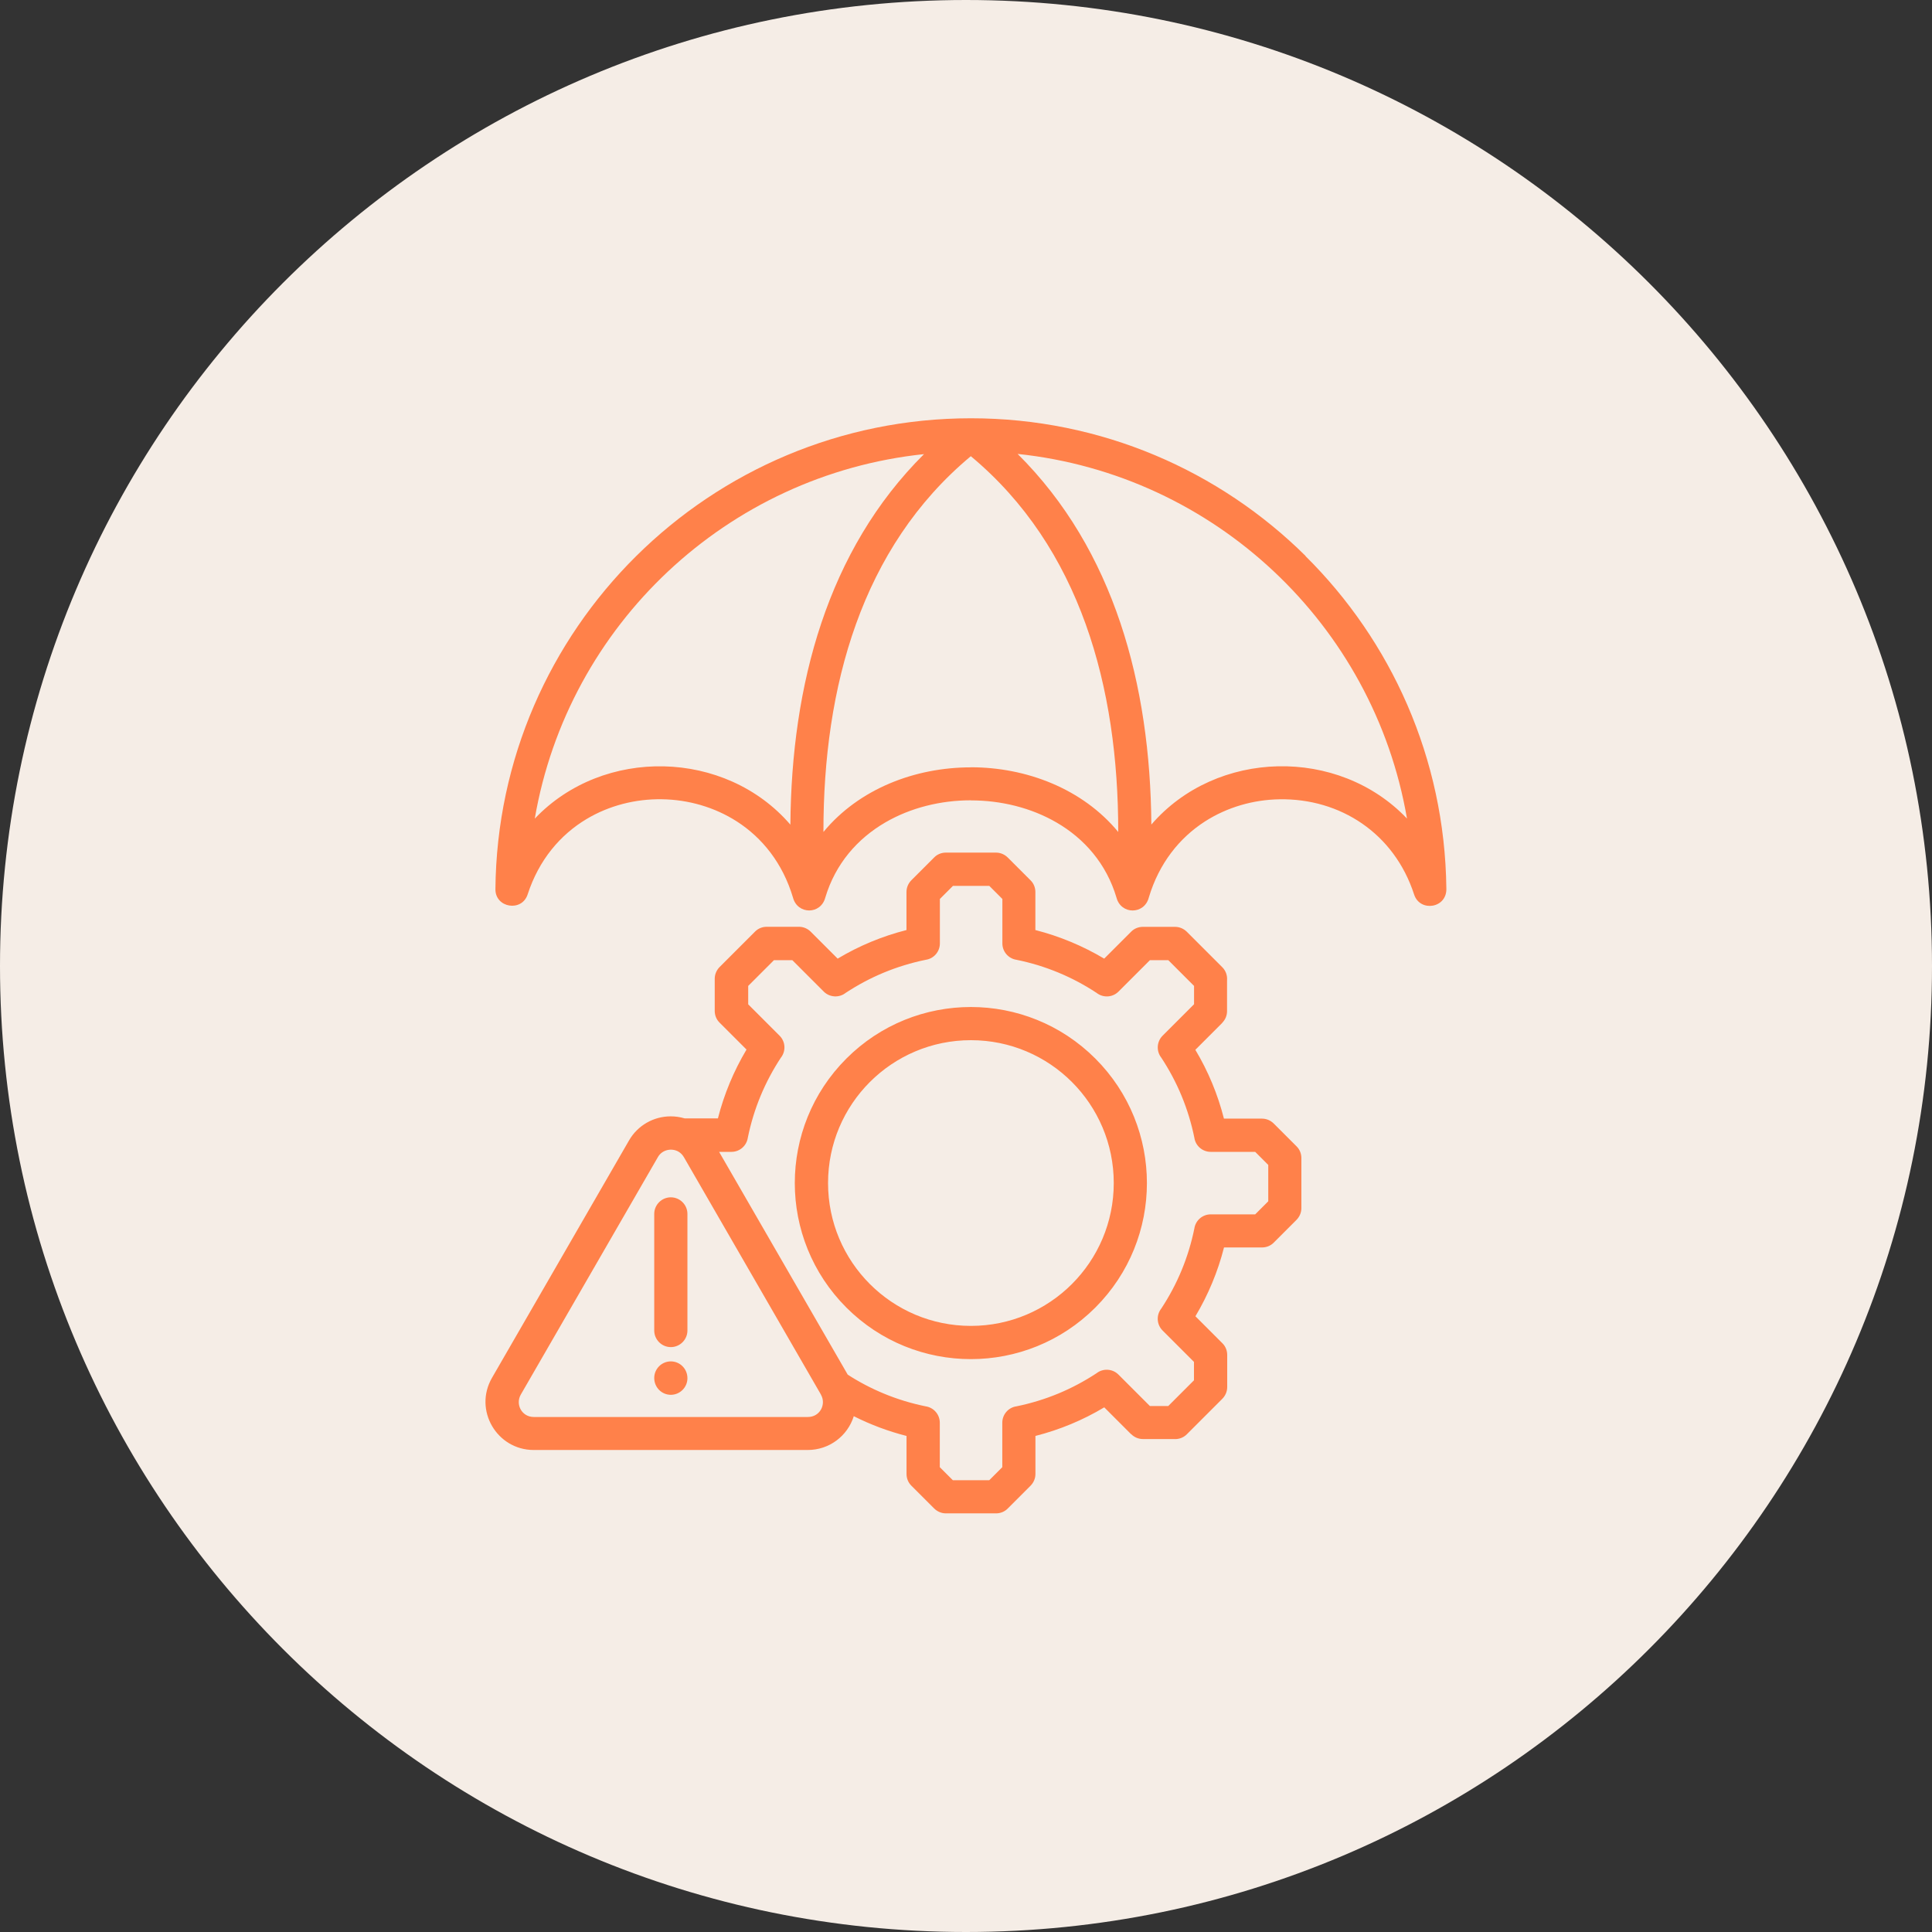
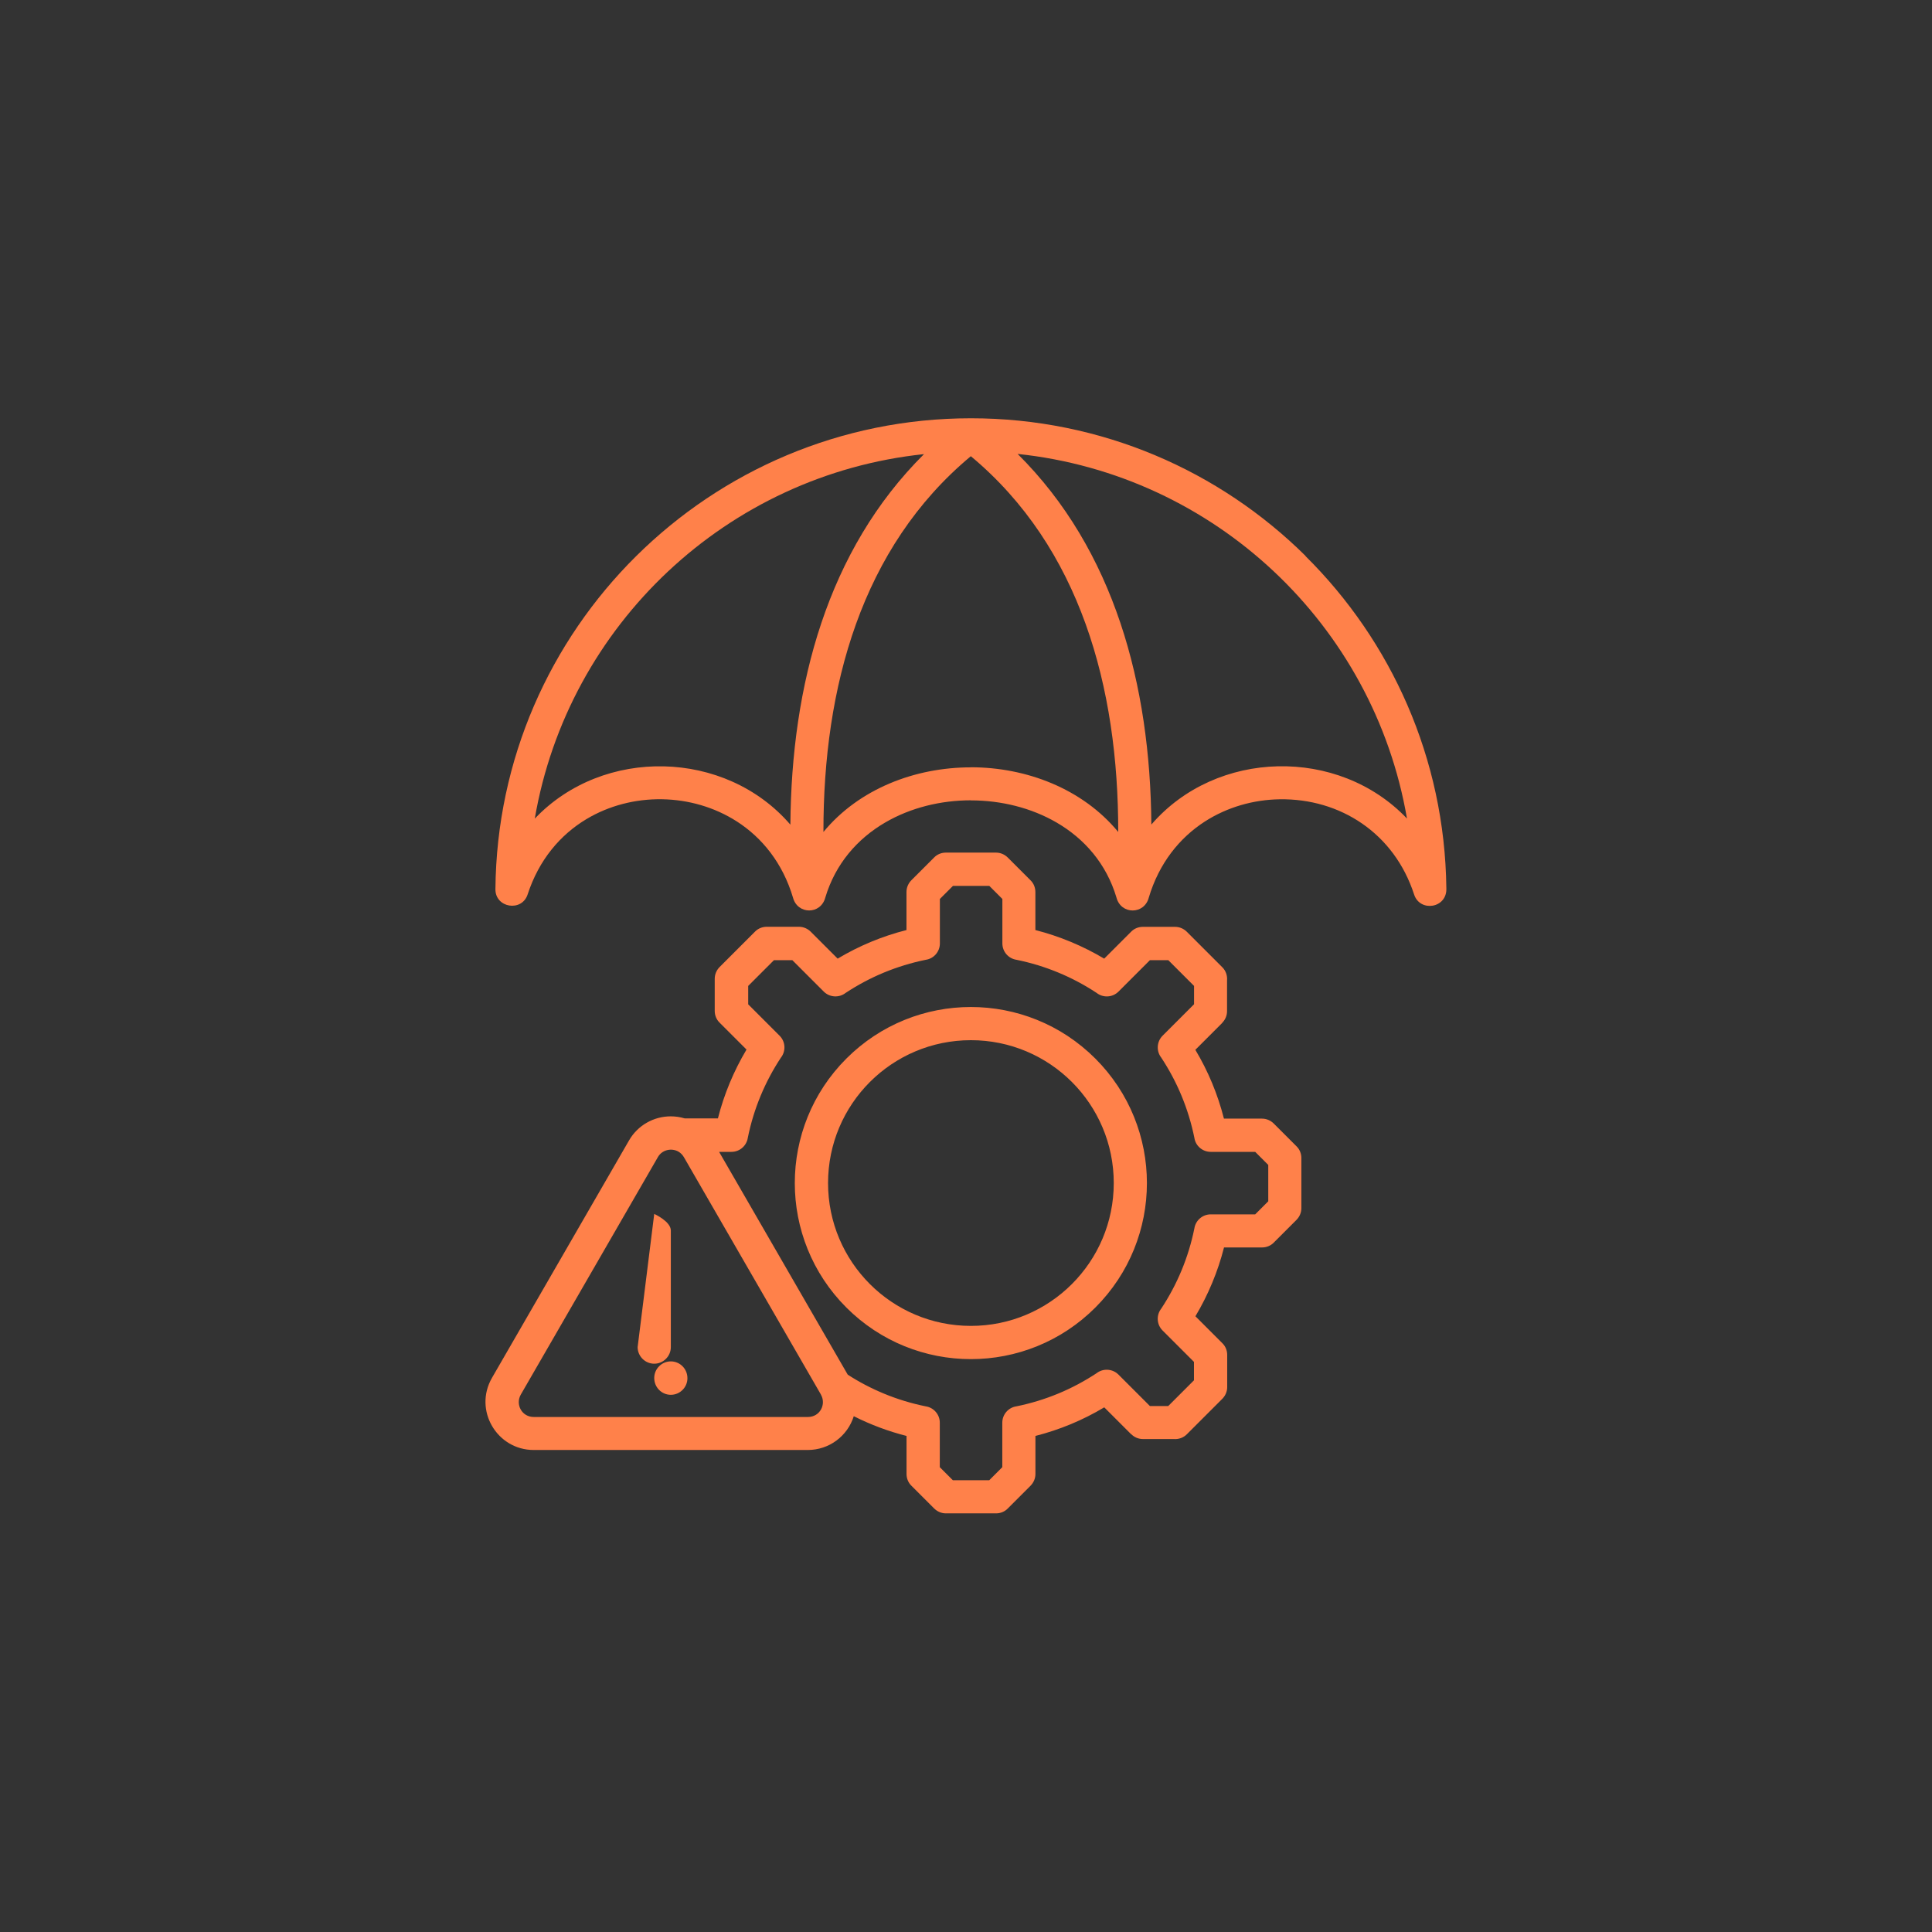
<svg xmlns="http://www.w3.org/2000/svg" width="100pt" height="100pt" version="1.1" viewBox="0 0 100 100">
  <rect x="0" y="0" width="100" height="100" fill="#333333" stroke="none" />
-   <path d="m100 50c0 27.613-22.387 50-50 50s-50-22.387-50-50 22.387-50 50-50 50 22.387 50 50" fill="#f5ede6" />
-   <path d="m33.863 62.832c0-0.473 0.387-0.859 0.859-0.859s0.859 0.387 0.859 0.859v6.035c0 0.473-0.387 0.859-0.859 0.859s-0.859-0.387-0.859-0.859zm0 8.492c0-0.473 0.387-0.859 0.859-0.859s0.859 0.383 0.859 0.871c0 0.473-0.387 0.859-0.859 0.859s-0.859-0.383-0.859-0.871zm8.758-28.262c1.848-2.238 4.75-3.344 7.629-3.344v-0.004c2.875 0 5.781 1.109 7.629 3.348 0.008-7.488-1.961-14.727-7.629-19.449-5.668 4.719-7.637 11.961-7.629 19.449zm5.211-19.562c-5.008 4.973-6.867 11.953-6.922 19.184-3.359-3.902-9.684-4.043-13.23-0.312 1.723-10.035 9.961-17.801 20.152-18.867zm19.738 5.281c4.438 4.394 7.211 10.465 7.293 17.184 0.051 1.055-1.367 1.262-1.668 0.336-1.031-3.176-3.828-4.977-6.957-4.93-1.359 0.02-2.715 0.406-3.871 1.148-1.312 0.844-2.375 2.16-2.906 3.941-0.23 0.887-1.438 0.891-1.672 0-0.523-1.758-1.668-3.055-3.102-3.887-1.312-0.762-2.871-1.145-4.434-1.145v-0.004c-1.562 0-3.121 0.383-4.434 1.148-1.434 0.836-2.574 2.129-3.102 3.887-0.234 0.891-1.438 0.887-1.672 0-0.531-1.781-1.594-3.098-2.906-3.941-2.32-1.488-5.426-1.535-7.785-0.121-1.352 0.809-2.461 2.109-3.043 3.898-0.301 0.922-1.676 0.699-1.668-0.27 0.117-13.477 11.109-24.375 24.613-24.375 6.75 0 12.871 2.719 17.32 7.125zm5.254 13.586c-3.547-3.727-9.867-3.586-13.23 0.312-0.055-7.231-1.914-14.211-6.922-19.184 10.191 1.07 18.426 8.832 20.152 18.867zm-16.129 25.312c-3.559 3.559-9.328 3.559-12.887 0-3.559-3.559-3.559-9.328 0-12.887 3.559-3.559 9.328-3.559 12.887 0 3.559 3.559 3.559 9.328 0 12.887zm-6.441 0.949c4.082 0 7.394-3.309 7.394-7.394s-3.309-7.394-7.394-7.394c-4.086 0-7.394 3.309-7.394 7.394s3.309 7.394 7.394 7.394zm-7.762 3.555-7.094-12.289c-0.074-0.125-0.168-0.219-0.281-0.285-0.344-0.199-0.844-0.109-1.066 0.285l-7.094 12.289c-0.289 0.504 0.047 1.16 0.672 1.16h14.188c0.629 0 0.961-0.66 0.672-1.16zm1.711 1.125c0.863 0.434 1.777 0.777 2.719 1.016v1.969c0 0.219 0.082 0.441 0.25 0.605l1.176 1.176c0.156 0.156 0.371 0.258 0.613 0.258h2.594c0.219 0 0.441-0.082 0.605-0.25l1.176-1.176c0.156-0.156 0.258-0.371 0.258-0.613v-1.969c1.258-0.32 2.453-0.816 3.562-1.48l1.395 1.395 0.004-0.004c0.156 0.156 0.367 0.25 0.605 0.25h1.594c0.242 0.02 0.496-0.062 0.68-0.25l1.828-1.828c0.156-0.156 0.258-0.371 0.258-0.613v-1.664c0-0.219-0.082-0.441-0.25-0.605l-1.395-1.395c0.66-1.109 1.16-2.305 1.48-3.562h1.969c0.219 0 0.441-0.082 0.605-0.25l1.172-1.172c0.156-0.156 0.258-0.371 0.258-0.613v-2.594c0-0.219-0.082-0.441-0.25-0.605l-1.176-1.176c-0.156-0.156-0.371-0.258-0.613-0.258h-1.969c-0.32-1.258-0.816-2.453-1.48-3.562l1.395-1.395-0.004-0.004c0.156-0.156 0.25-0.367 0.25-0.605v-1.594c0.02-0.242-0.062-0.496-0.25-0.68l-1.828-1.828c-0.156-0.156-0.371-0.258-0.613-0.258h-1.668c-0.219 0-0.441 0.082-0.605 0.25l-1.395 1.395c-1.109-0.66-2.309-1.16-3.562-1.48v-1.969c0-0.219-0.082-0.441-0.25-0.605l-1.176-1.176c-0.156-0.156-0.371-0.258-0.613-0.258h-2.594c-0.219 0-0.441 0.082-0.605 0.25l-1.176 1.176c-0.156 0.156-0.258 0.371-0.258 0.613v1.969c-1.258 0.32-2.453 0.816-3.562 1.48l-1.391-1.391c-0.156-0.156-0.371-0.258-0.613-0.258h-1.668c-0.219 0-0.441 0.082-0.605 0.25l-1.828 1.828c-0.156 0.156-0.258 0.371-0.258 0.613v1.664c0 0.219 0.082 0.441 0.25 0.605l1.395 1.395c-0.66 1.109-1.16 2.305-1.48 3.562h-1.723c-0.234-0.07-0.477-0.105-0.719-0.105-0.883 0-1.707 0.465-2.156 1.242l-7.094 12.289c-0.969 1.68 0.258 3.738 2.156 3.738h14.188c1.098 0 2.055-0.711 2.383-1.754zm-6.984-13.691 6.66 11.535c0.586 0.379 1.211 0.707 1.871 0.98 0.688 0.285 1.414 0.508 2.164 0.66 0.414 0.062 0.73 0.418 0.73 0.848v2.301l0.676 0.676h1.883l0.676-0.676v-2.301c0-0.43 0.316-0.789 0.73-0.848 0.75-0.152 1.473-0.375 2.164-0.66 0.699-0.289 1.363-0.645 1.98-1.051 0.336-0.266 0.828-0.242 1.137 0.066l1.629 1.629h0.949l1.332-1.332v-0.953l-1.625-1.625c-0.312-0.312-0.332-0.801-0.066-1.137 0.406-0.617 0.762-1.281 1.051-1.98 0.285-0.688 0.508-1.414 0.66-2.164 0.062-0.414 0.418-0.73 0.848-0.73h2.301l0.676-0.676v-1.883l-0.676-0.676h-2.301c-0.43 0-0.789-0.316-0.848-0.73-0.152-0.75-0.375-1.473-0.66-2.164-0.289-0.699-0.645-1.363-1.051-1.98-0.266-0.336-0.242-0.828 0.066-1.137l1.629-1.629v-0.949l-1.332-1.332h-0.953l-1.625 1.625c-0.312 0.312-0.801 0.332-1.137 0.066-0.617-0.406-1.281-0.762-1.98-1.051-0.688-0.285-1.414-0.508-2.164-0.66-0.414-0.062-0.73-0.418-0.73-0.848v-2.301l-0.676-0.676h-1.883l-0.676 0.676v2.301c0 0.43-0.316 0.789-0.73 0.848-0.75 0.152-1.473 0.375-2.164 0.66-0.699 0.289-1.363 0.645-1.98 1.051-0.336 0.266-0.828 0.242-1.137-0.066l-1.625-1.625h-0.953l-1.332 1.332v0.953l1.625 1.625c0.312 0.312 0.332 0.801 0.066 1.137-0.406 0.617-0.762 1.281-1.051 1.98-0.285 0.688-0.508 1.414-0.66 2.164-0.062 0.414-0.418 0.73-0.848 0.73h-0.633z" fill="#ff814a" fill-rule="evenodd" />
+   <path d="m33.863 62.832s0.859 0.387 0.859 0.859v6.035c0 0.473-0.387 0.859-0.859 0.859s-0.859-0.387-0.859-0.859zm0 8.492c0-0.473 0.387-0.859 0.859-0.859s0.859 0.383 0.859 0.871c0 0.473-0.387 0.859-0.859 0.859s-0.859-0.383-0.859-0.871zm8.758-28.262c1.848-2.238 4.75-3.344 7.629-3.344v-0.004c2.875 0 5.781 1.109 7.629 3.348 0.008-7.488-1.961-14.727-7.629-19.449-5.668 4.719-7.637 11.961-7.629 19.449zm5.211-19.562c-5.008 4.973-6.867 11.953-6.922 19.184-3.359-3.902-9.684-4.043-13.23-0.312 1.723-10.035 9.961-17.801 20.152-18.867zm19.738 5.281c4.438 4.394 7.211 10.465 7.293 17.184 0.051 1.055-1.367 1.262-1.668 0.336-1.031-3.176-3.828-4.977-6.957-4.93-1.359 0.02-2.715 0.406-3.871 1.148-1.312 0.844-2.375 2.16-2.906 3.941-0.23 0.887-1.438 0.891-1.672 0-0.523-1.758-1.668-3.055-3.102-3.887-1.312-0.762-2.871-1.145-4.434-1.145v-0.004c-1.562 0-3.121 0.383-4.434 1.148-1.434 0.836-2.574 2.129-3.102 3.887-0.234 0.891-1.438 0.887-1.672 0-0.531-1.781-1.594-3.098-2.906-3.941-2.32-1.488-5.426-1.535-7.785-0.121-1.352 0.809-2.461 2.109-3.043 3.898-0.301 0.922-1.676 0.699-1.668-0.27 0.117-13.477 11.109-24.375 24.613-24.375 6.75 0 12.871 2.719 17.32 7.125zm5.254 13.586c-3.547-3.727-9.867-3.586-13.23 0.312-0.055-7.231-1.914-14.211-6.922-19.184 10.191 1.07 18.426 8.832 20.152 18.867zm-16.129 25.312c-3.559 3.559-9.328 3.559-12.887 0-3.559-3.559-3.559-9.328 0-12.887 3.559-3.559 9.328-3.559 12.887 0 3.559 3.559 3.559 9.328 0 12.887zm-6.441 0.949c4.082 0 7.394-3.309 7.394-7.394s-3.309-7.394-7.394-7.394c-4.086 0-7.394 3.309-7.394 7.394s3.309 7.394 7.394 7.394zm-7.762 3.555-7.094-12.289c-0.074-0.125-0.168-0.219-0.281-0.285-0.344-0.199-0.844-0.109-1.066 0.285l-7.094 12.289c-0.289 0.504 0.047 1.16 0.672 1.16h14.188c0.629 0 0.961-0.66 0.672-1.16zm1.711 1.125c0.863 0.434 1.777 0.777 2.719 1.016v1.969c0 0.219 0.082 0.441 0.25 0.605l1.176 1.176c0.156 0.156 0.371 0.258 0.613 0.258h2.594c0.219 0 0.441-0.082 0.605-0.25l1.176-1.176c0.156-0.156 0.258-0.371 0.258-0.613v-1.969c1.258-0.32 2.453-0.816 3.562-1.48l1.395 1.395 0.004-0.004c0.156 0.156 0.367 0.25 0.605 0.25h1.594c0.242 0.02 0.496-0.062 0.68-0.25l1.828-1.828c0.156-0.156 0.258-0.371 0.258-0.613v-1.664c0-0.219-0.082-0.441-0.25-0.605l-1.395-1.395c0.66-1.109 1.16-2.305 1.48-3.562h1.969c0.219 0 0.441-0.082 0.605-0.25l1.172-1.172c0.156-0.156 0.258-0.371 0.258-0.613v-2.594c0-0.219-0.082-0.441-0.25-0.605l-1.176-1.176c-0.156-0.156-0.371-0.258-0.613-0.258h-1.969c-0.32-1.258-0.816-2.453-1.48-3.562l1.395-1.395-0.004-0.004c0.156-0.156 0.25-0.367 0.25-0.605v-1.594c0.02-0.242-0.062-0.496-0.25-0.68l-1.828-1.828c-0.156-0.156-0.371-0.258-0.613-0.258h-1.668c-0.219 0-0.441 0.082-0.605 0.25l-1.395 1.395c-1.109-0.66-2.309-1.16-3.562-1.48v-1.969c0-0.219-0.082-0.441-0.25-0.605l-1.176-1.176c-0.156-0.156-0.371-0.258-0.613-0.258h-2.594c-0.219 0-0.441 0.082-0.605 0.25l-1.176 1.176c-0.156 0.156-0.258 0.371-0.258 0.613v1.969c-1.258 0.32-2.453 0.816-3.562 1.48l-1.391-1.391c-0.156-0.156-0.371-0.258-0.613-0.258h-1.668c-0.219 0-0.441 0.082-0.605 0.25l-1.828 1.828c-0.156 0.156-0.258 0.371-0.258 0.613v1.664c0 0.219 0.082 0.441 0.25 0.605l1.395 1.395c-0.66 1.109-1.16 2.305-1.48 3.562h-1.723c-0.234-0.07-0.477-0.105-0.719-0.105-0.883 0-1.707 0.465-2.156 1.242l-7.094 12.289c-0.969 1.68 0.258 3.738 2.156 3.738h14.188c1.098 0 2.055-0.711 2.383-1.754zm-6.984-13.691 6.66 11.535c0.586 0.379 1.211 0.707 1.871 0.98 0.688 0.285 1.414 0.508 2.164 0.66 0.414 0.062 0.73 0.418 0.73 0.848v2.301l0.676 0.676h1.883l0.676-0.676v-2.301c0-0.43 0.316-0.789 0.73-0.848 0.75-0.152 1.473-0.375 2.164-0.66 0.699-0.289 1.363-0.645 1.98-1.051 0.336-0.266 0.828-0.242 1.137 0.066l1.629 1.629h0.949l1.332-1.332v-0.953l-1.625-1.625c-0.312-0.312-0.332-0.801-0.066-1.137 0.406-0.617 0.762-1.281 1.051-1.98 0.285-0.688 0.508-1.414 0.66-2.164 0.062-0.414 0.418-0.73 0.848-0.73h2.301l0.676-0.676v-1.883l-0.676-0.676h-2.301c-0.43 0-0.789-0.316-0.848-0.73-0.152-0.75-0.375-1.473-0.66-2.164-0.289-0.699-0.645-1.363-1.051-1.98-0.266-0.336-0.242-0.828 0.066-1.137l1.629-1.629v-0.949l-1.332-1.332h-0.953l-1.625 1.625c-0.312 0.312-0.801 0.332-1.137 0.066-0.617-0.406-1.281-0.762-1.98-1.051-0.688-0.285-1.414-0.508-2.164-0.66-0.414-0.062-0.73-0.418-0.73-0.848v-2.301l-0.676-0.676h-1.883l-0.676 0.676v2.301c0 0.43-0.316 0.789-0.73 0.848-0.75 0.152-1.473 0.375-2.164 0.66-0.699 0.289-1.363 0.645-1.98 1.051-0.336 0.266-0.828 0.242-1.137-0.066l-1.625-1.625h-0.953l-1.332 1.332v0.953l1.625 1.625c0.312 0.312 0.332 0.801 0.066 1.137-0.406 0.617-0.762 1.281-1.051 1.98-0.285 0.688-0.508 1.414-0.66 2.164-0.062 0.414-0.418 0.73-0.848 0.73h-0.633z" fill="#ff814a" fill-rule="evenodd" />
</svg>